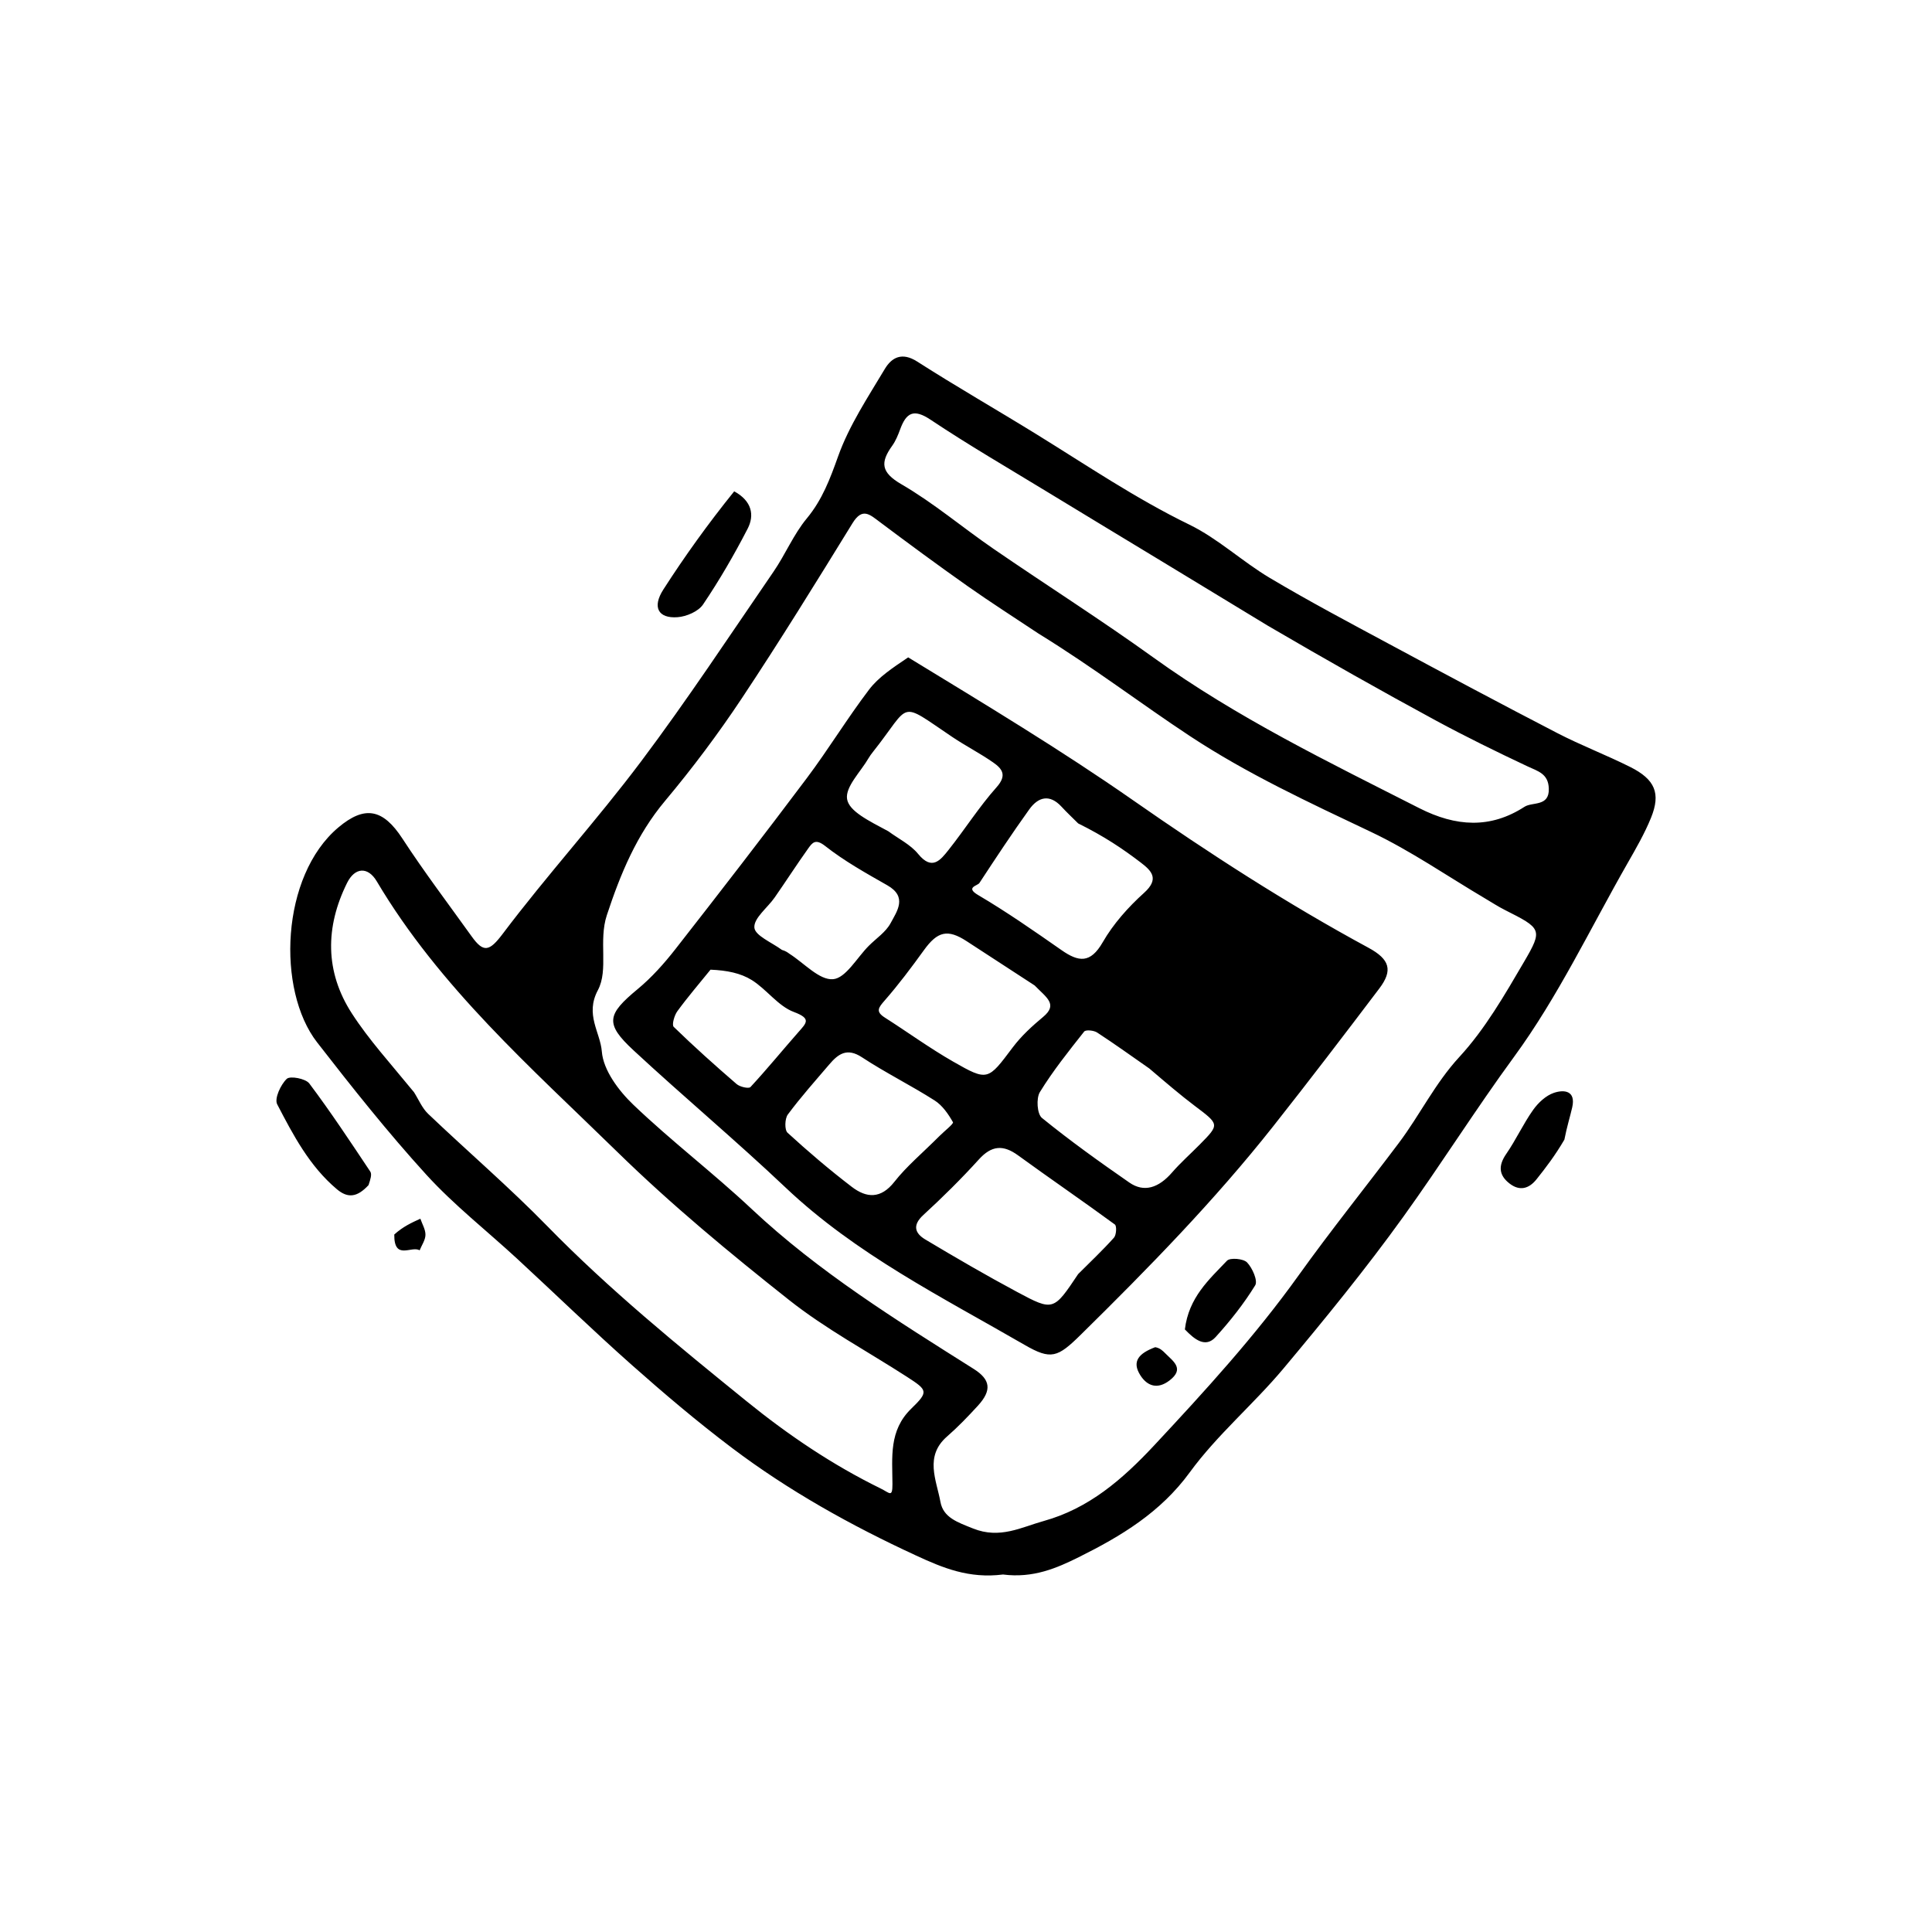
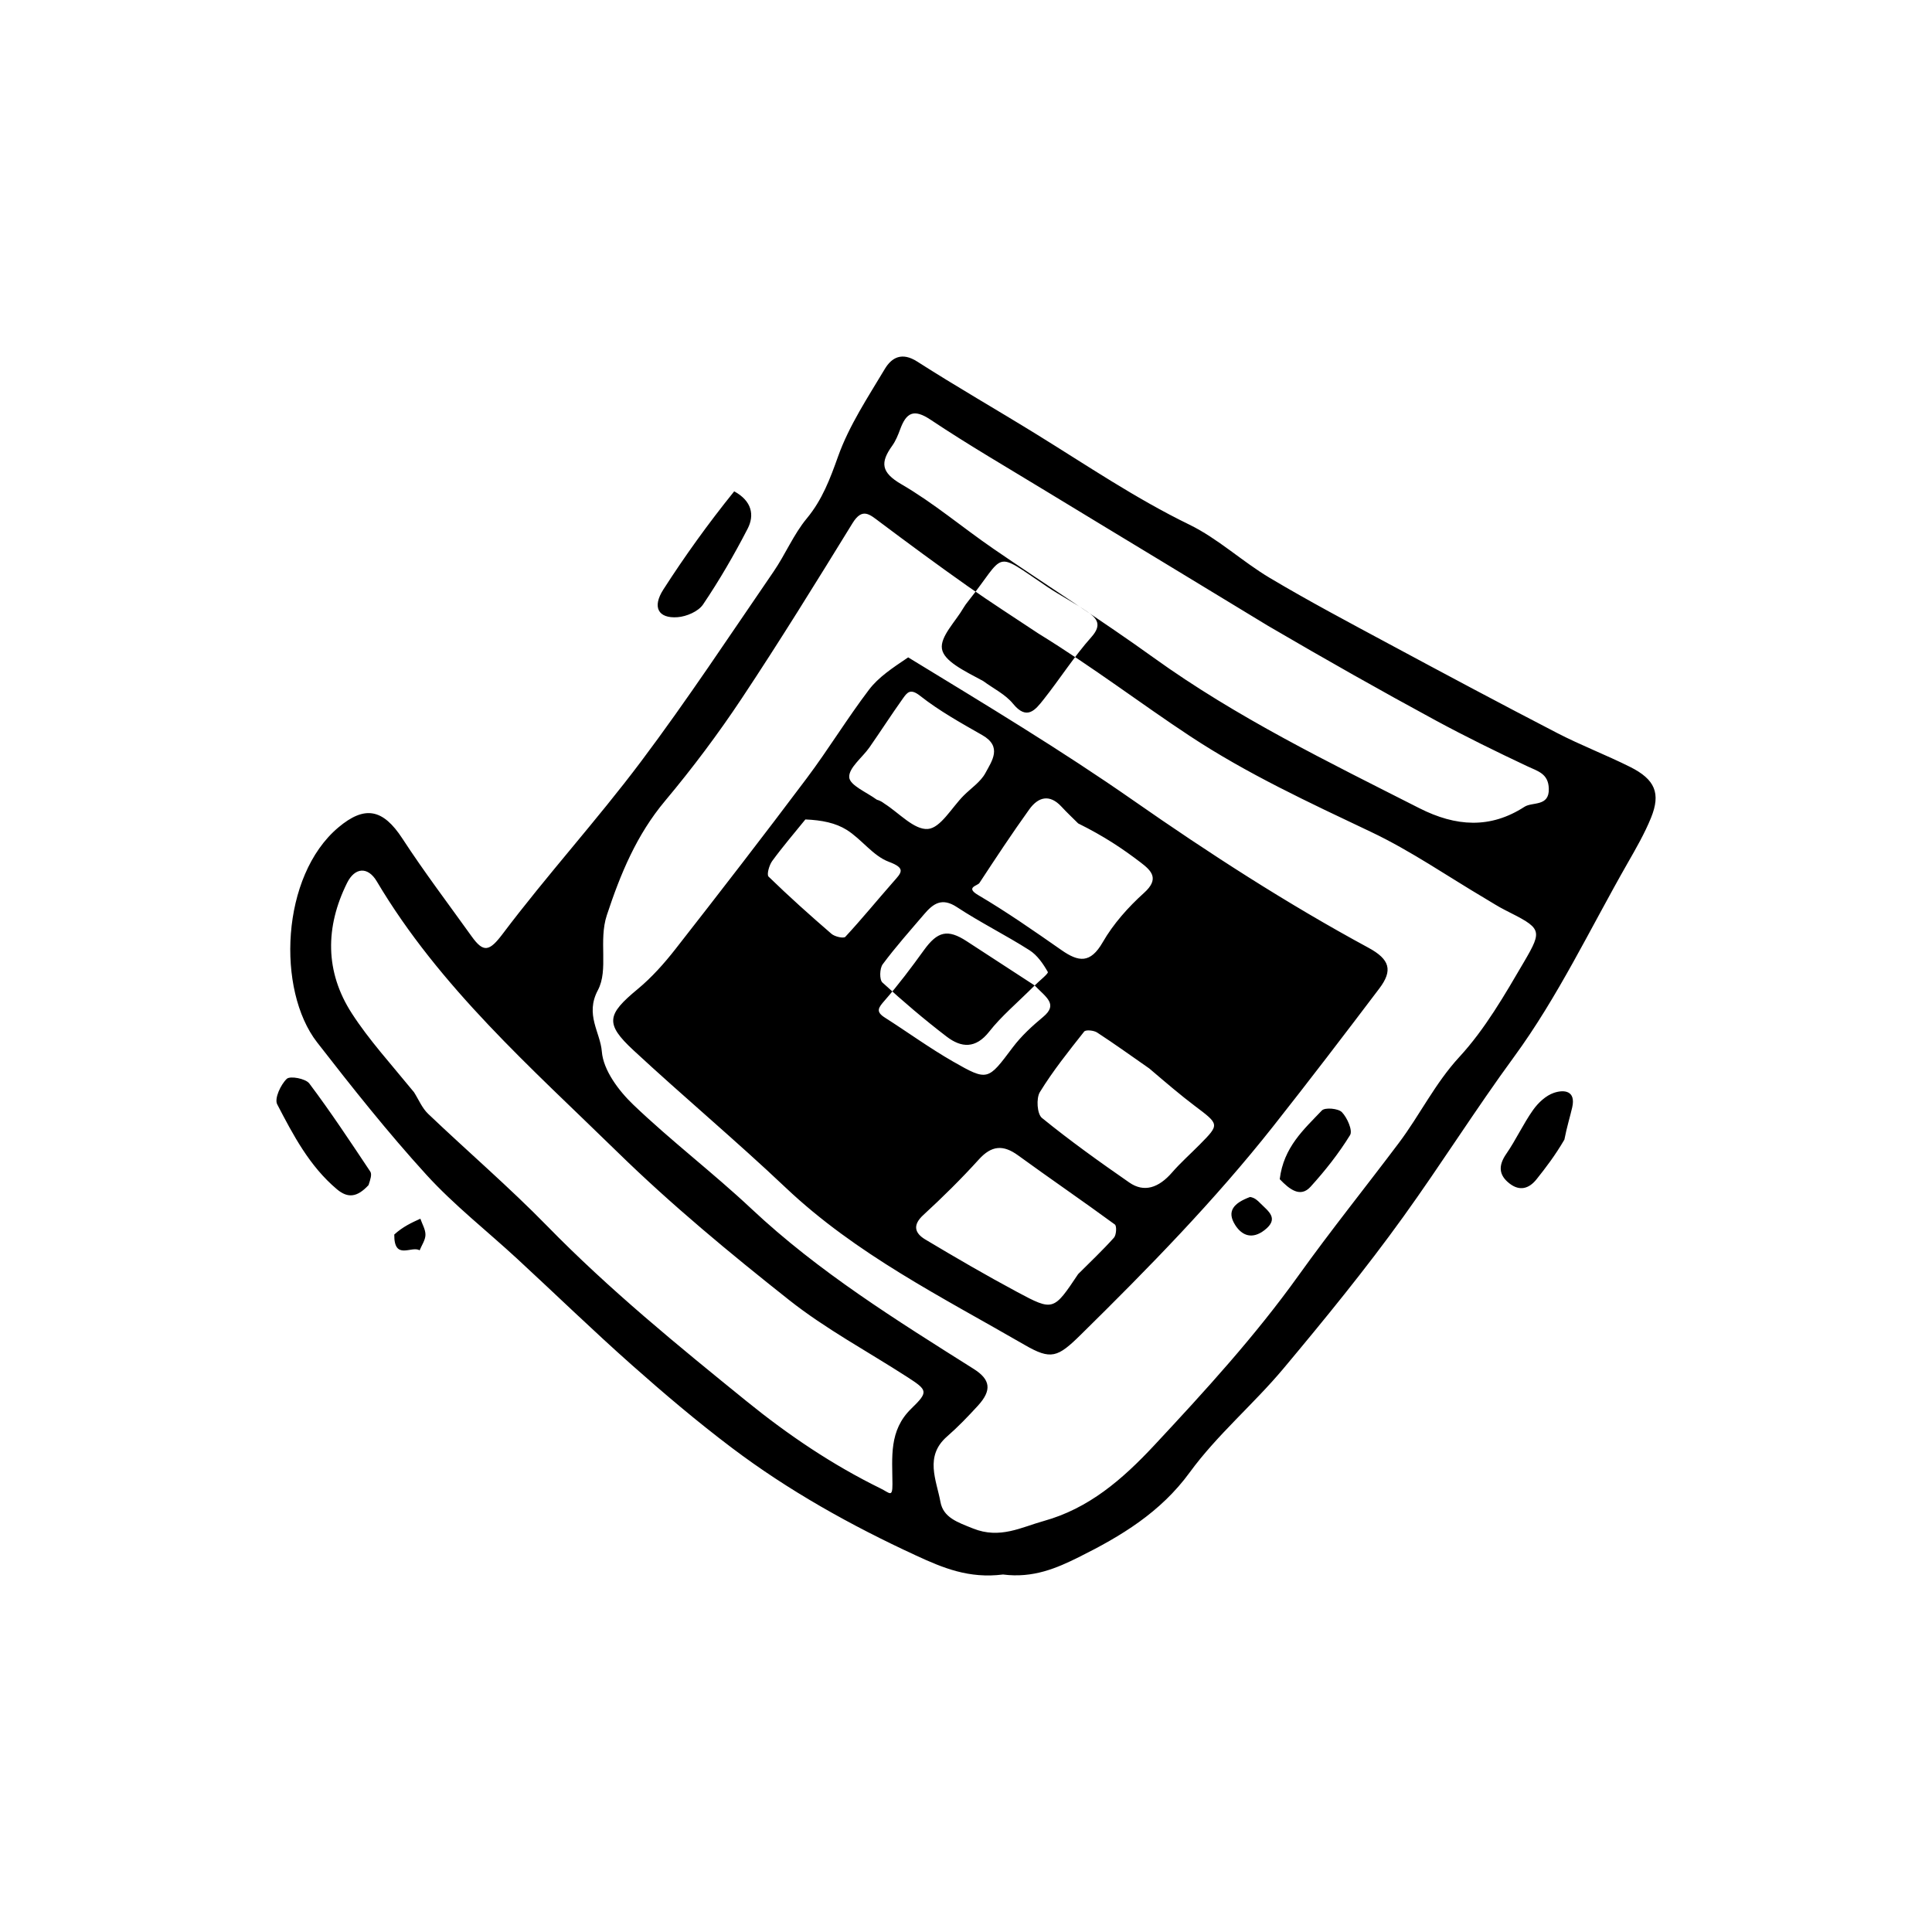
<svg xmlns="http://www.w3.org/2000/svg" fill="#000000" width="800px" height="800px" version="1.1" viewBox="144 144 512 512">
-   <path d="m409.8 561.26c-9.035 1.141-15.914-1.742-23.047-5.035-17.238-7.961-33.723-17.137-48.852-28.566-9.145-6.91-17.918-14.344-26.496-21.953-10.293-9.129-20.176-18.723-30.281-28.059-8.059-7.445-16.789-14.27-24.148-22.344-10.195-11.191-19.645-23.102-28.941-35.07-10.766-13.859-9.633-44.098 5.629-56.949 6.953-5.856 11.805-4.996 16.984 2.957 5.773 8.863 12.184 17.309 18.348 25.918 3.144 4.391 4.695 4.004 8.234-0.691 11.738-15.578 24.934-30.062 36.645-45.656 12.277-16.348 23.547-33.453 35.125-50.32 3.133-4.562 5.297-9.863 8.797-14.086 4.137-4.988 6.18-10.508 8.328-16.512 2.914-8.141 7.871-15.602 12.355-23.109 1.848-3.094 4.578-4.535 8.59-1.965 10.434 6.68 21.199 12.836 31.742 19.348 13.297 8.211 26.215 16.977 40.355 23.855 7.617 3.707 14.039 9.789 21.383 14.156 10.309 6.133 20.926 11.758 31.496 17.441 14.832 7.977 29.688 15.91 44.641 23.648 6.297 3.258 12.961 5.801 19.305 8.973 6.629 3.316 8.176 7.004 5.543 13.484-1.699 4.18-3.988 8.141-6.234 12.07-9.84 17.219-18.418 35.371-30.062 51.277-10.176 13.898-19.305 28.438-29.336 42.371-9.973 13.859-20.809 27.129-31.773 40.23-7.93 9.473-17.594 17.59-24.832 27.516-7.773 10.656-18.262 16.934-29.422 22.484-5.809 2.883-12.074 5.621-20.074 4.586m9.43-249.34c-6.289-4.191-12.668-8.258-18.84-12.609-7.859-5.539-15.605-11.25-23.297-17.02-2.641-1.98-4.578-3.844-7.168 0.359-9.602 15.594-19.227 31.188-29.359 46.438-6.25 9.402-13.062 18.496-20.312 27.148-7.555 9.012-11.809 19.309-15.438 30.297-2.246 6.805 0.508 14.469-2.371 19.871-3.461 6.492 0.637 11.125 1.047 16.281 0.391 4.93 4.449 10.352 8.324 14.062 10.051 9.621 21.195 18.09 31.34 27.617 17.809 16.719 38.379 29.48 58.871 42.41 4.477 2.824 4.883 5.656 1.109 9.773-2.59 2.824-5.258 5.613-8.148 8.129-6.051 5.266-2.816 11.57-1.766 17.332 0.762 4.176 4.523 5.406 8.652 7.062 7.125 2.859 12.82-0.352 18.715-1.984 11.906-3.305 20.766-10.918 29.336-20.102 13.477-14.445 26.711-28.922 38.23-45.008 8.535-11.918 17.738-23.355 26.551-35.078 5.574-7.41 9.57-15.773 16.035-22.789 6.824-7.402 12.016-16.449 17.156-25.227 5.039-8.598 4.609-8.828-5.137-13.75-1.738-0.879-3.379-1.953-5.062-2.945-10.09-5.961-19.809-12.703-30.352-17.707-16.406-7.785-32.883-15.426-48.035-25.43-12.988-8.566-25.352-18.051-40.082-27.133m-165.52 121.53c1.23 1.93 2.141 4.203 3.75 5.734 10.457 9.969 21.453 19.398 31.539 29.723 16.48 16.879 34.68 31.719 52.949 46.52 11.016 8.922 22.66 16.785 35.43 23.043 2.406 1.18 3.144 2.523 3.129-1.211-0.031-7.035-0.984-14.152 4.981-19.941 4.656-4.519 4.348-4.894-1.133-8.438-10.449-6.75-21.539-12.68-31.246-20.363-15.68-12.406-31.172-25.223-45.457-39.184-22.914-22.395-47.176-43.73-63.816-71.781-2.324-3.918-5.785-3.742-7.859 0.438-5.805 11.691-5.883 23.551 1.285 34.609 4.523 6.996 10.223 13.23 16.449 20.852m226.29-123.62c-9.203-5.586-18.406-11.176-27.609-16.762-10.32-6.258-20.656-12.492-30.965-18.773-10.312-6.289-20.777-12.359-30.816-19.059-4.512-3.012-6.445-1.84-8.062 2.551-0.555 1.508-1.18 3.059-2.109 4.352-3.188 4.434-2.977 7.055 2.441 10.199 8.551 4.965 16.191 11.469 24.375 17.09 14.105 9.691 28.578 18.867 42.461 28.863 22.047 15.871 46.312 27.645 70.398 39.879 9.762 4.957 18.883 5.473 27.879-0.352 2.109-1.367 6.598 0.031 6.457-4.809-0.113-3.996-2.883-4.613-5.68-5.93-8.188-3.859-16.328-7.84-24.285-12.145-14.551-7.883-28.965-16.027-44.484-25.105zm-141.43-35.617c4.723 2.578 5.402 6.332 3.566 9.895-3.562 6.902-7.481 13.656-11.82 20.09-1.25 1.855-4.391 3.199-6.769 3.371-5.133 0.371-6.754-2.668-3.758-7.328 5.676-8.828 11.797-17.367 18.781-26.027zm-96.906 183.86c-2.957 3.191-5.434 3.574-8.371 1.102-7.269-6.117-11.59-14.355-15.832-22.52-0.789-1.516 0.91-5.184 2.531-6.742 0.879-0.848 5-0.078 5.977 1.223 5.684 7.559 10.906 15.469 16.156 23.344 0.48 0.719 0.062 2.031-0.461 3.594zm316.91-12.047c-2.461 4.203-4.891 7.387-7.387 10.512-1.996 2.5-4.449 3.18-7.106 1.141-2.922-2.242-3.055-4.773-0.902-7.887 2.578-3.731 4.484-7.934 7.102-11.633 1.348-1.902 3.387-3.82 5.519-4.539 2.684-0.902 5.871-0.617 4.848 3.867-0.578 2.523-1.375 4.996-2.074 8.539zm-310.09 25.141c2.305-2.094 4.613-3.144 6.918-4.191 0.488 1.43 1.375 2.867 1.348 4.289-0.027 1.375-0.992 2.731-1.547 4.094-2.113-1.32-6.781 2.824-6.719-4.191zm136.19-152.95c20.605 12.574 40.559 24.582 59.617 37.879 20.164 14.07 40.734 27.363 62.348 39.066 5.688 3.078 6.531 5.996 2.894 10.801-9.266 12.242-18.586 24.449-28.105 36.5-15.586 19.727-33.133 37.66-51.027 55.27-6.113 6.016-7.852 6.742-14.859 2.688-21.91-12.672-44.676-24.008-63.359-41.703-13.141-12.445-27.051-24.078-40.324-36.391-7.602-7.051-7.008-9.465 1.121-16.191 3.738-3.094 7.055-6.82 10.055-10.66 11.719-14.984 23.355-30.035 34.773-45.246 5.738-7.641 10.715-15.855 16.496-23.461 2.512-3.305 6.18-5.727 10.371-8.551m45.047 163.43c3.188-3.188 6.481-6.285 9.484-9.641 0.645-0.719 0.773-3.106 0.242-3.496-8.477-6.215-17.16-12.148-25.66-18.328-3.961-2.879-7.016-2.625-10.383 1.09-4.652 5.137-9.602 10.027-14.707 14.715-2.977 2.731-2.231 4.856 0.531 6.504 8.039 4.805 16.141 9.52 24.398 13.941 9.512 5.094 9.598 4.941 16.094-4.785m0-119.43c-1.473-1.473-2.996-2.894-4.406-4.426-3.18-3.449-6.195-2.57-8.547 0.707-4.582 6.379-8.906 12.941-13.215 19.508-0.496 0.758-3.816 1.148-0.336 3.199 7.59 4.473 14.844 9.535 22.078 14.582 4.551 3.176 7.664 3.606 10.934-2.074 2.805-4.875 6.762-9.312 10.969-13.102 4.152-3.742 1.93-5.875-0.938-8.062-4.703-3.59-9.617-6.906-16.539-10.332m18.859 64.949c-4.598-3.203-9.148-6.481-13.84-9.539-0.875-0.57-3.008-0.777-3.422-0.25-4.113 5.203-8.285 10.414-11.742 16.047-1.008 1.645-0.738 5.797 0.543 6.84 7.445 6.055 15.273 11.656 23.168 17.129 3.898 2.703 7.762 1.43 11.316-2.664 2.281-2.625 4.91-4.945 7.356-7.426 5.269-5.344 5.219-5.289-1.352-10.242-3.75-2.828-7.324-5.891-12.027-9.895m-30.383-22c-6.004-3.91-12.012-7.82-18.016-11.73-5.059-3.297-7.731-2.625-11.348 2.391-3.301 4.574-6.699 9.102-10.402 13.34-1.637 1.875-2.453 2.906 0.047 4.5 6.043 3.852 11.859 8.09 18.066 11.645 9.266 5.309 9.25 5.023 15.832-3.727 2.269-3.019 5.144-5.66 8.062-8.086 4.031-3.348 0.852-5.137-2.242-8.332m-25.141 39.812c1.23-1.23 3.715-3.172 3.488-3.578-1.223-2.16-2.801-4.449-4.852-5.758-6.293-4.012-13.031-7.344-19.262-11.445-3.973-2.613-6.293-0.891-8.672 1.902-3.727 4.367-7.559 8.66-10.977 13.262-0.812 1.098-0.898 4.078-0.07 4.832 5.469 5.008 11.133 9.832 17.02 14.336 3.894 2.981 7.688 3.254 11.293-1.336 3.203-4.082 7.285-7.473 12.031-12.215m-13.621-80.668c2.668 1.969 5.859 3.512 7.887 6 3.688 4.523 5.926 1.617 8.07-1.086 4.336-5.461 8.09-11.41 12.715-16.602 2.844-3.191 1.473-4.906-0.93-6.578-3.469-2.418-7.269-4.356-10.781-6.715-14.59-9.805-10.711-9.078-21.055 3.938-0.41 0.516-0.809 1.051-1.137 1.617-2.109 3.652-6.242 7.648-5.719 10.883 0.527 3.242 5.711 5.727 10.949 8.543m-26.188 32.477c3.852 2.445 7.867 7 11.508 6.715 3.371-0.262 6.34-5.699 9.492-8.855 1.965-1.969 4.496-3.625 5.758-5.973 1.727-3.211 4.535-6.981-0.84-10.047-5.648-3.219-11.398-6.418-16.477-10.418-2.566-2.019-3.394-0.91-4.519 0.664-3.043 4.269-5.883 8.684-8.879 12.984-1.887 2.715-5.551 5.449-5.375 7.957 0.148 2.133 4.652 3.969 7.258 5.894 0.223 0.176 0.676 0.031 2.074 1.078m-20.953 4.191c-2.957 3.652-6.023 7.223-8.793 11.016-0.801 1.098-1.504 3.606-0.961 4.137 5.383 5.238 10.988 10.258 16.676 15.164 0.867 0.75 3.211 1.277 3.664 0.789 4.371-4.715 8.441-9.707 12.691-14.539 2.164-2.461 3.512-3.602-1.188-5.356-4.176-1.559-7.191-5.981-11.145-8.453-2.945-1.84-6.574-2.578-10.945-2.758zm125.71 95.332c1.027-8.496 6.422-13.215 11.16-18.203 0.82-0.863 4.344-0.562 5.32 0.453 1.414 1.473 2.902 4.859 2.156 6.07-3.004 4.875-6.617 9.449-10.48 13.699-2.691 2.961-5.578 0.68-8.156-2.019zm-7.859 4.715c1.25 0.203 1.98 0.926 2.703 1.656 2.098 2.121 5.141 4.047 1.082 7.164-3.133 2.406-5.852 1.535-7.699-1.336-2.426-3.766-0.336-5.898 3.914-7.484z" />
+   <path d="m409.8 561.26c-9.035 1.141-15.914-1.742-23.047-5.035-17.238-7.961-33.723-17.137-48.852-28.566-9.145-6.91-17.918-14.344-26.496-21.953-10.293-9.129-20.176-18.723-30.281-28.059-8.059-7.445-16.789-14.27-24.148-22.344-10.195-11.191-19.645-23.102-28.941-35.07-10.766-13.859-9.633-44.098 5.629-56.949 6.953-5.856 11.805-4.996 16.984 2.957 5.773 8.863 12.184 17.309 18.348 25.918 3.144 4.391 4.695 4.004 8.234-0.691 11.738-15.578 24.934-30.062 36.645-45.656 12.277-16.348 23.547-33.453 35.125-50.32 3.133-4.562 5.297-9.863 8.797-14.086 4.137-4.988 6.18-10.508 8.328-16.512 2.914-8.141 7.871-15.602 12.355-23.109 1.848-3.094 4.578-4.535 8.59-1.965 10.434 6.68 21.199 12.836 31.742 19.348 13.297 8.211 26.215 16.977 40.355 23.855 7.617 3.707 14.039 9.789 21.383 14.156 10.309 6.133 20.926 11.758 31.496 17.441 14.832 7.977 29.688 15.91 44.641 23.648 6.297 3.258 12.961 5.801 19.305 8.973 6.629 3.316 8.176 7.004 5.543 13.484-1.699 4.18-3.988 8.141-6.234 12.07-9.84 17.219-18.418 35.371-30.062 51.277-10.176 13.898-19.305 28.438-29.336 42.371-9.973 13.859-20.809 27.129-31.773 40.23-7.93 9.473-17.594 17.59-24.832 27.516-7.773 10.656-18.262 16.934-29.422 22.484-5.809 2.883-12.074 5.621-20.074 4.586m9.43-249.34c-6.289-4.191-12.668-8.258-18.84-12.609-7.859-5.539-15.605-11.25-23.297-17.02-2.641-1.98-4.578-3.844-7.168 0.359-9.602 15.594-19.227 31.188-29.359 46.438-6.25 9.402-13.062 18.496-20.312 27.148-7.555 9.012-11.809 19.309-15.438 30.297-2.246 6.805 0.508 14.469-2.371 19.871-3.461 6.492 0.637 11.125 1.047 16.281 0.391 4.93 4.449 10.352 8.324 14.062 10.051 9.621 21.195 18.09 31.34 27.617 17.809 16.719 38.379 29.48 58.871 42.41 4.477 2.824 4.883 5.656 1.109 9.773-2.59 2.824-5.258 5.613-8.148 8.129-6.051 5.266-2.816 11.57-1.766 17.332 0.762 4.176 4.523 5.406 8.652 7.062 7.125 2.859 12.82-0.352 18.715-1.984 11.906-3.305 20.766-10.918 29.336-20.102 13.477-14.445 26.711-28.922 38.23-45.008 8.535-11.918 17.738-23.355 26.551-35.078 5.574-7.41 9.57-15.773 16.035-22.789 6.824-7.402 12.016-16.449 17.156-25.227 5.039-8.598 4.609-8.828-5.137-13.75-1.738-0.879-3.379-1.953-5.062-2.945-10.09-5.961-19.809-12.703-30.352-17.707-16.406-7.785-32.883-15.426-48.035-25.43-12.988-8.566-25.352-18.051-40.082-27.133m-165.52 121.53c1.23 1.93 2.141 4.203 3.75 5.734 10.457 9.969 21.453 19.398 31.539 29.723 16.48 16.879 34.68 31.719 52.949 46.52 11.016 8.922 22.66 16.785 35.43 23.043 2.406 1.18 3.144 2.523 3.129-1.211-0.031-7.035-0.984-14.152 4.981-19.941 4.656-4.519 4.348-4.894-1.133-8.438-10.449-6.75-21.539-12.68-31.246-20.363-15.68-12.406-31.172-25.223-45.457-39.184-22.914-22.395-47.176-43.73-63.816-71.781-2.324-3.918-5.785-3.742-7.859 0.438-5.805 11.691-5.883 23.551 1.285 34.609 4.523 6.996 10.223 13.23 16.449 20.852m226.29-123.62c-9.203-5.586-18.406-11.176-27.609-16.762-10.32-6.258-20.656-12.492-30.965-18.773-10.312-6.289-20.777-12.359-30.816-19.059-4.512-3.012-6.445-1.84-8.062 2.551-0.555 1.508-1.18 3.059-2.109 4.352-3.188 4.434-2.977 7.055 2.441 10.199 8.551 4.965 16.191 11.469 24.375 17.09 14.105 9.691 28.578 18.867 42.461 28.863 22.047 15.871 46.312 27.645 70.398 39.879 9.762 4.957 18.883 5.473 27.879-0.352 2.109-1.367 6.598 0.031 6.457-4.809-0.113-3.996-2.883-4.613-5.68-5.93-8.188-3.859-16.328-7.84-24.285-12.145-14.551-7.883-28.965-16.027-44.484-25.105zm-141.43-35.617c4.723 2.578 5.402 6.332 3.566 9.895-3.562 6.902-7.481 13.656-11.82 20.09-1.25 1.855-4.391 3.199-6.769 3.371-5.133 0.371-6.754-2.668-3.758-7.328 5.676-8.828 11.797-17.367 18.781-26.027zm-96.906 183.86c-2.957 3.191-5.434 3.574-8.371 1.102-7.269-6.117-11.59-14.355-15.832-22.52-0.789-1.516 0.91-5.184 2.531-6.742 0.879-0.848 5-0.078 5.977 1.223 5.684 7.559 10.906 15.469 16.156 23.344 0.48 0.719 0.062 2.031-0.461 3.594zm316.91-12.047c-2.461 4.203-4.891 7.387-7.387 10.512-1.996 2.5-4.449 3.18-7.106 1.141-2.922-2.242-3.055-4.773-0.902-7.887 2.578-3.731 4.484-7.934 7.102-11.633 1.348-1.902 3.387-3.82 5.519-4.539 2.684-0.902 5.871-0.617 4.848 3.867-0.578 2.523-1.375 4.996-2.074 8.539zm-310.09 25.141c2.305-2.094 4.613-3.144 6.918-4.191 0.488 1.43 1.375 2.867 1.348 4.289-0.027 1.375-0.992 2.731-1.547 4.094-2.113-1.32-6.781 2.824-6.719-4.191zm136.19-152.95c20.605 12.574 40.559 24.582 59.617 37.879 20.164 14.07 40.734 27.363 62.348 39.066 5.688 3.078 6.531 5.996 2.894 10.801-9.266 12.242-18.586 24.449-28.105 36.5-15.586 19.727-33.133 37.66-51.027 55.27-6.113 6.016-7.852 6.742-14.859 2.688-21.91-12.672-44.676-24.008-63.359-41.703-13.141-12.445-27.051-24.078-40.324-36.391-7.602-7.051-7.008-9.465 1.121-16.191 3.738-3.094 7.055-6.82 10.055-10.66 11.719-14.984 23.355-30.035 34.773-45.246 5.738-7.641 10.715-15.855 16.496-23.461 2.512-3.305 6.18-5.727 10.371-8.551m45.047 163.43c3.188-3.188 6.481-6.285 9.484-9.641 0.645-0.719 0.773-3.106 0.242-3.496-8.477-6.215-17.16-12.148-25.66-18.328-3.961-2.879-7.016-2.625-10.383 1.09-4.652 5.137-9.602 10.027-14.707 14.715-2.977 2.731-2.231 4.856 0.531 6.504 8.039 4.805 16.141 9.52 24.398 13.941 9.512 5.094 9.598 4.941 16.094-4.785m0-119.43c-1.473-1.473-2.996-2.894-4.406-4.426-3.18-3.449-6.195-2.57-8.547 0.707-4.582 6.379-8.906 12.941-13.215 19.508-0.496 0.758-3.816 1.148-0.336 3.199 7.59 4.473 14.844 9.535 22.078 14.582 4.551 3.176 7.664 3.606 10.934-2.074 2.805-4.875 6.762-9.312 10.969-13.102 4.152-3.742 1.93-5.875-0.938-8.062-4.703-3.59-9.617-6.906-16.539-10.332m18.859 64.949c-4.598-3.203-9.148-6.481-13.84-9.539-0.875-0.57-3.008-0.777-3.422-0.25-4.113 5.203-8.285 10.414-11.742 16.047-1.008 1.645-0.738 5.797 0.543 6.84 7.445 6.055 15.273 11.656 23.168 17.129 3.898 2.703 7.762 1.43 11.316-2.664 2.281-2.625 4.91-4.945 7.356-7.426 5.269-5.344 5.219-5.289-1.352-10.242-3.75-2.828-7.324-5.891-12.027-9.895m-30.383-22c-6.004-3.91-12.012-7.82-18.016-11.73-5.059-3.297-7.731-2.625-11.348 2.391-3.301 4.574-6.699 9.102-10.402 13.34-1.637 1.875-2.453 2.906 0.047 4.5 6.043 3.852 11.859 8.09 18.066 11.645 9.266 5.309 9.25 5.023 15.832-3.727 2.269-3.019 5.144-5.66 8.062-8.086 4.031-3.348 0.852-5.137-2.242-8.332c1.23-1.23 3.715-3.172 3.488-3.578-1.223-2.16-2.801-4.449-4.852-5.758-6.293-4.012-13.031-7.344-19.262-11.445-3.973-2.613-6.293-0.891-8.672 1.902-3.727 4.367-7.559 8.66-10.977 13.262-0.812 1.098-0.898 4.078-0.07 4.832 5.469 5.008 11.133 9.832 17.02 14.336 3.894 2.981 7.688 3.254 11.293-1.336 3.203-4.082 7.285-7.473 12.031-12.215m-13.621-80.668c2.668 1.969 5.859 3.512 7.887 6 3.688 4.523 5.926 1.617 8.07-1.086 4.336-5.461 8.09-11.41 12.715-16.602 2.844-3.191 1.473-4.906-0.93-6.578-3.469-2.418-7.269-4.356-10.781-6.715-14.59-9.805-10.711-9.078-21.055 3.938-0.41 0.516-0.809 1.051-1.137 1.617-2.109 3.652-6.242 7.648-5.719 10.883 0.527 3.242 5.711 5.727 10.949 8.543m-26.188 32.477c3.852 2.445 7.867 7 11.508 6.715 3.371-0.262 6.34-5.699 9.492-8.855 1.965-1.969 4.496-3.625 5.758-5.973 1.727-3.211 4.535-6.981-0.84-10.047-5.648-3.219-11.398-6.418-16.477-10.418-2.566-2.019-3.394-0.91-4.519 0.664-3.043 4.269-5.883 8.684-8.879 12.984-1.887 2.715-5.551 5.449-5.375 7.957 0.148 2.133 4.652 3.969 7.258 5.894 0.223 0.176 0.676 0.031 2.074 1.078m-20.953 4.191c-2.957 3.652-6.023 7.223-8.793 11.016-0.801 1.098-1.504 3.606-0.961 4.137 5.383 5.238 10.988 10.258 16.676 15.164 0.867 0.75 3.211 1.277 3.664 0.789 4.371-4.715 8.441-9.707 12.691-14.539 2.164-2.461 3.512-3.602-1.188-5.356-4.176-1.559-7.191-5.981-11.145-8.453-2.945-1.84-6.574-2.578-10.945-2.758zm125.71 95.332c1.027-8.496 6.422-13.215 11.16-18.203 0.82-0.863 4.344-0.562 5.32 0.453 1.414 1.473 2.902 4.859 2.156 6.07-3.004 4.875-6.617 9.449-10.48 13.699-2.691 2.961-5.578 0.68-8.156-2.019zm-7.859 4.715c1.25 0.203 1.98 0.926 2.703 1.656 2.098 2.121 5.141 4.047 1.082 7.164-3.133 2.406-5.852 1.535-7.699-1.336-2.426-3.766-0.336-5.898 3.914-7.484z" />
</svg>